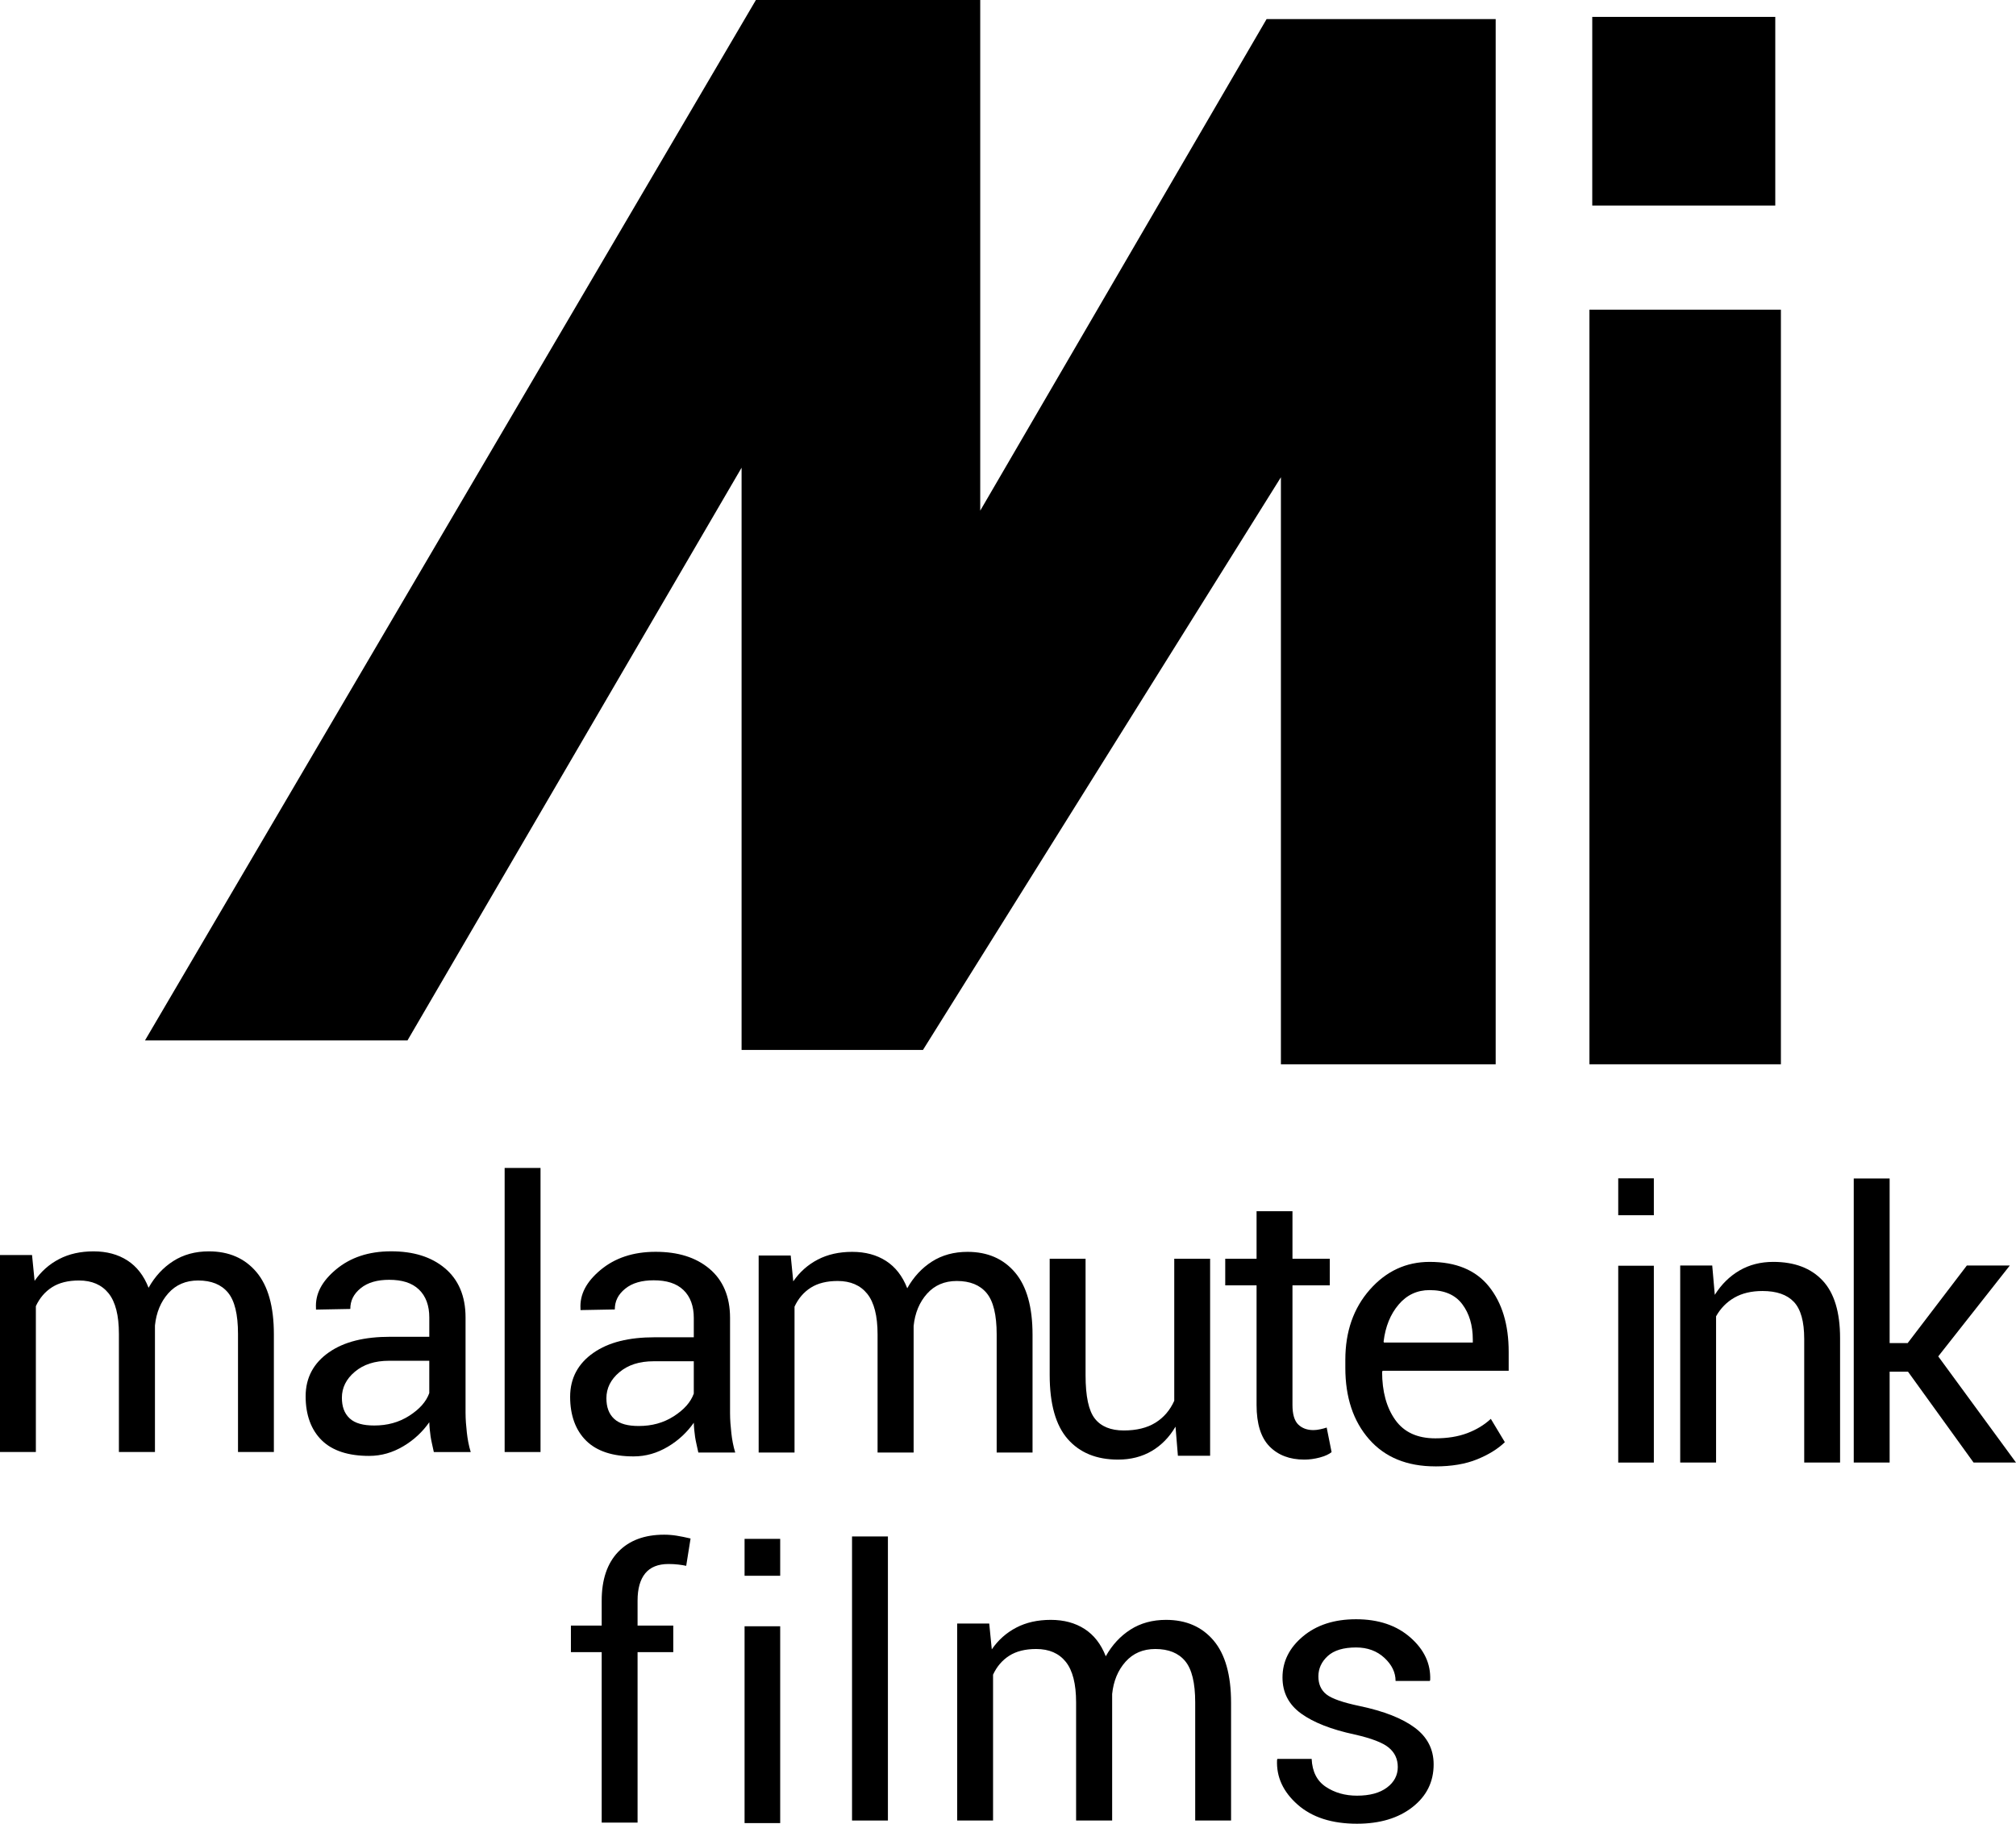
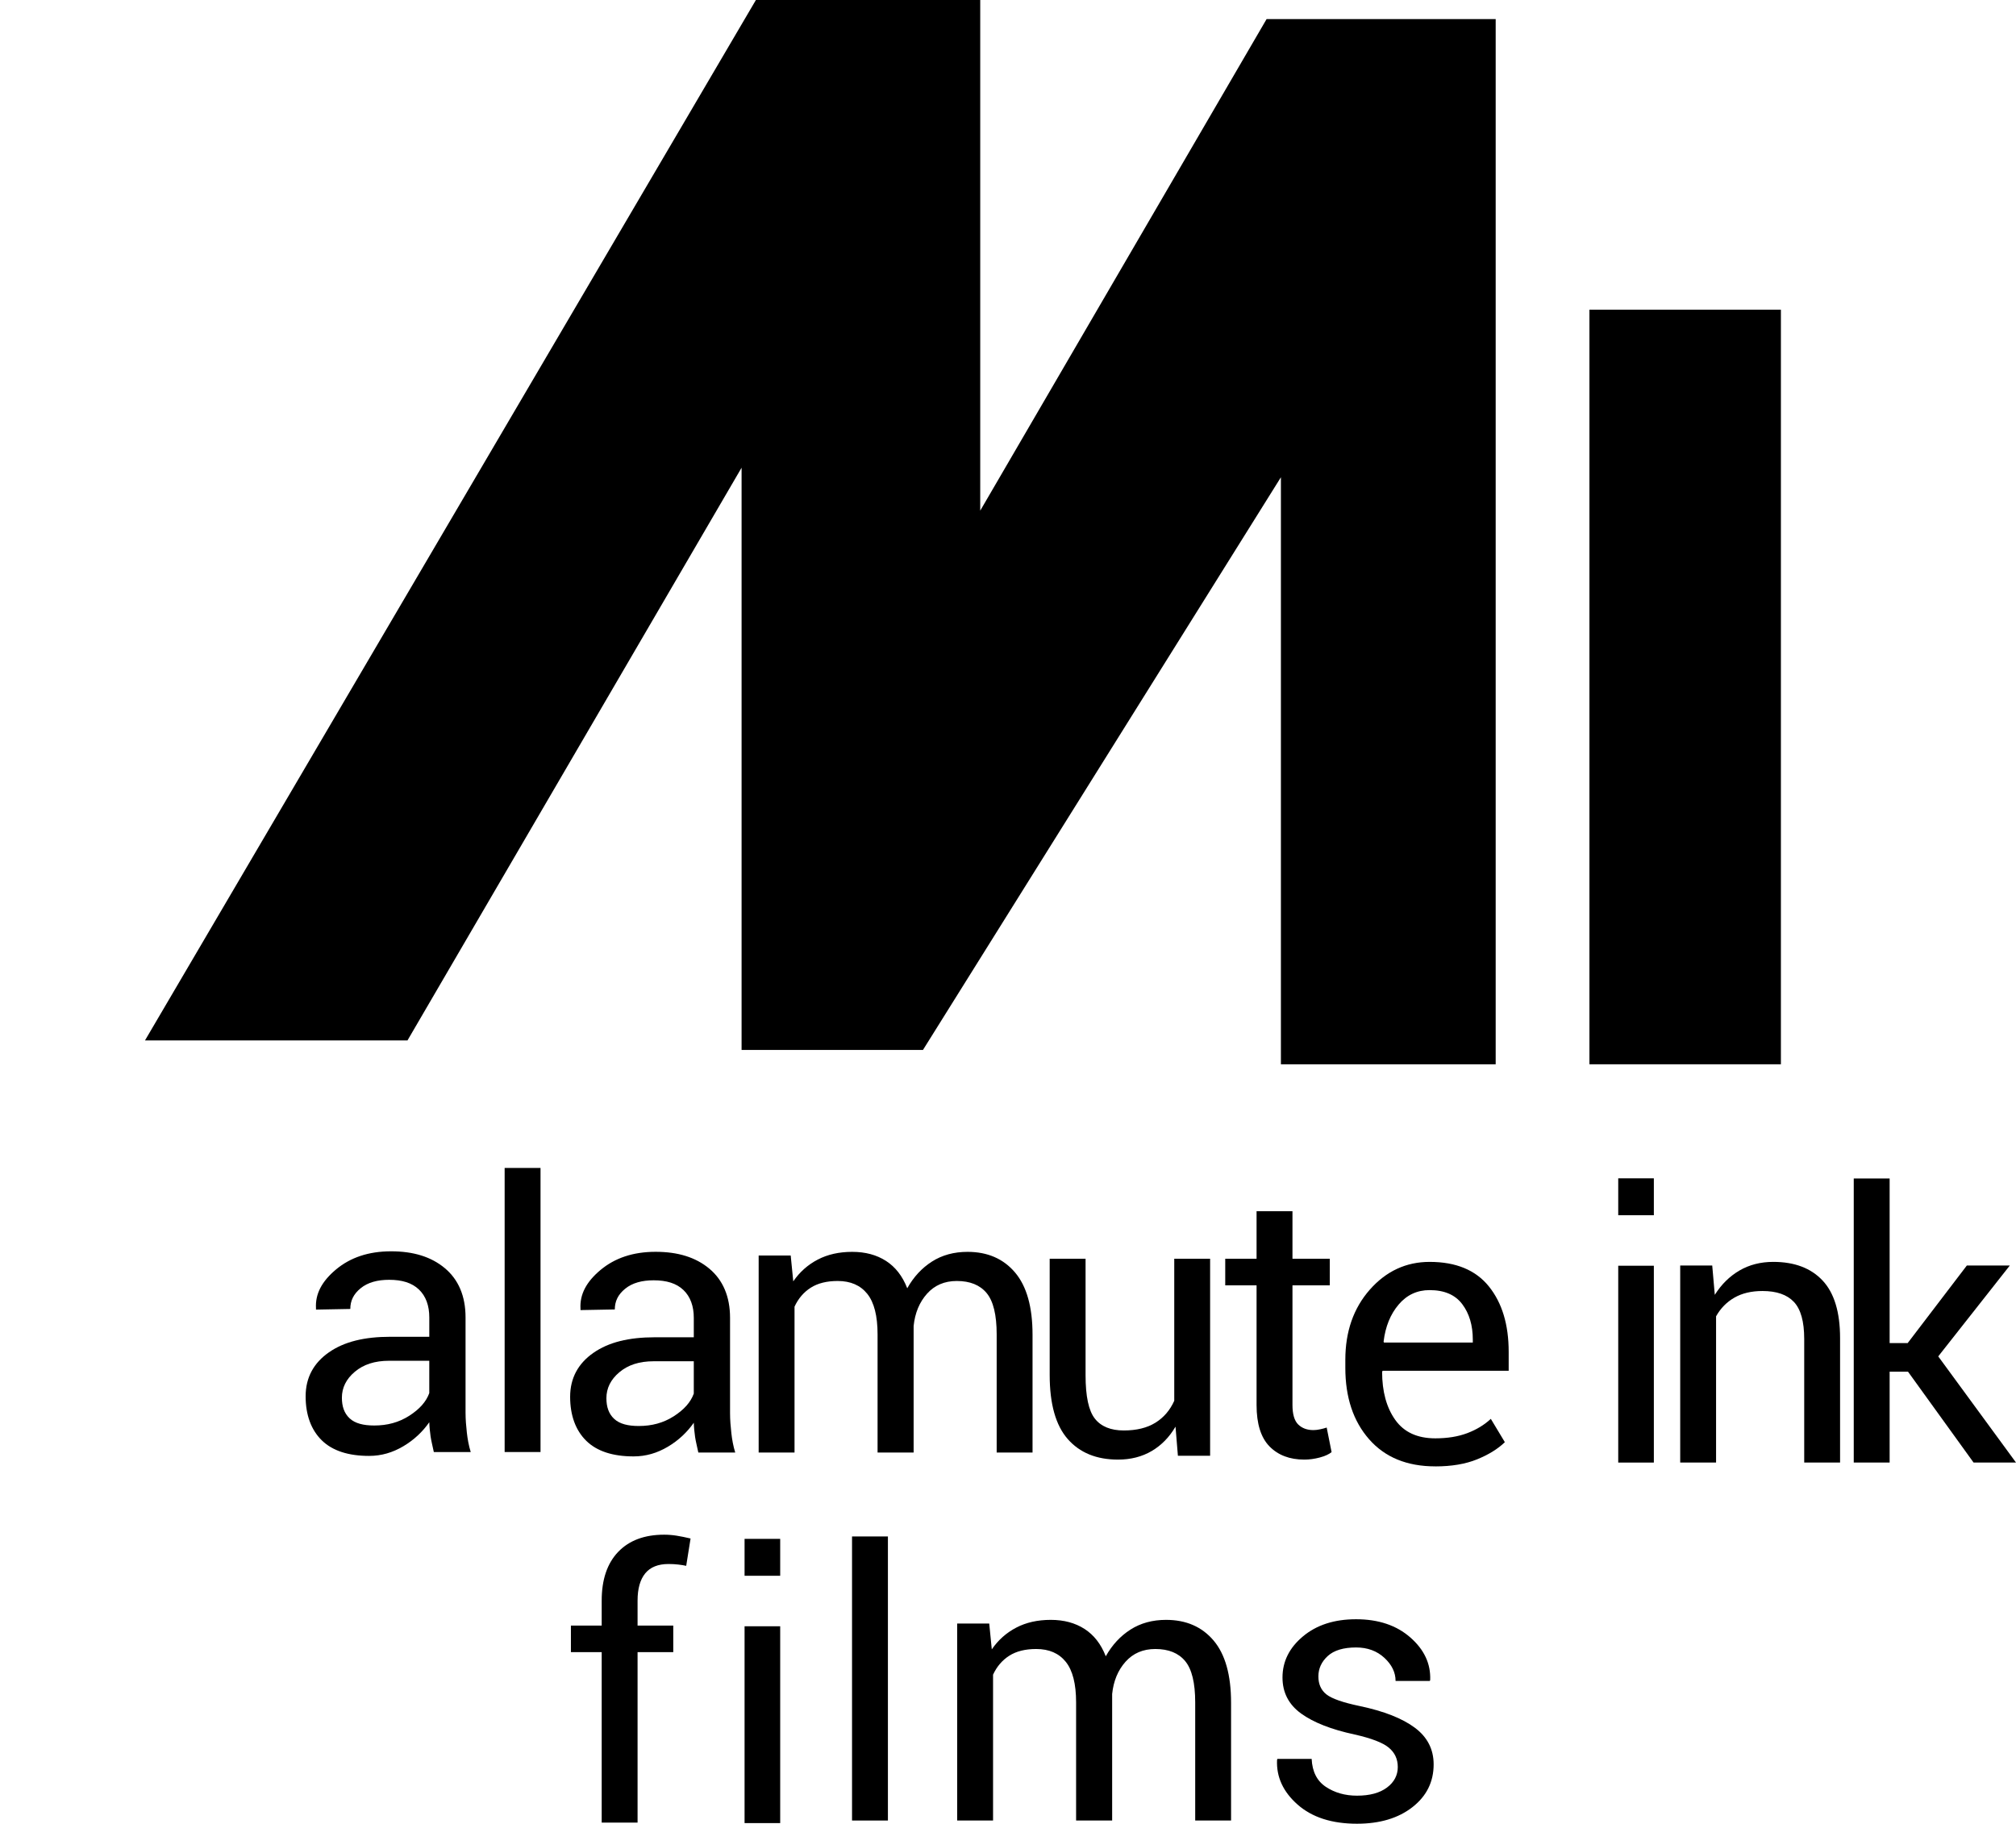
<svg xmlns="http://www.w3.org/2000/svg" version="1.1" width="238.664" height="215.912" viewBox="0,0,238.664,215.912">
  <g transform="translate(-120.668,-27.044)">
    <g data-paper-data="{&quot;isPaintingLayer&quot;:true}" fill="#000000" fill-rule="nonzero" stroke-linejoin="miter" stroke-miterlimit="10" stroke-dasharray="" stroke-dashoffset="0" style="mix-blend-mode: normal">
      <path d="M210.156,27.044h26.556v60.457l33.901,-58.197h27.121v123.74h-25.426v-69.498l-42.377,67.803h-21.471v-68.933l-39.552,67.803h-31.076z" stroke="#000000" stroke-width="0" stroke-linecap="round" />
      <path d="M308.833,153.044v-89.333h22.667v89.333z" stroke="none" stroke-width="0" stroke-linecap="butt" />
-       <path d="M309.167,51.377v-22.333h21.667v22.333z" stroke="none" stroke-width="0" stroke-linecap="butt" />
      <path d="M173.329,177.182c1.609,1.344 2.453,3.297 2.453,5.826v11.268c0,0.832 0.069,1.599 0.154,2.374c0.086,0.778 0.228,1.553 0.459,2.301h-4.368c-0.145,-0.704 -0.304,-1.302 -0.383,-1.84c-0.078,-0.54 -0.14,-1.141 -0.154,-1.688c-0.79,1.121 -1.793,2.082 -3.066,2.838c-1.271,0.753 -2.595,1.148 -4.062,1.148c-2.428,0 -4.324,-0.596 -5.595,-1.84c-1.273,-1.244 -1.916,-3.027 -1.916,-5.212c0,-2.227 0.954,-3.954 2.76,-5.212c1.803,-1.256 4.189,-1.84 7.28,-1.84h4.599v-2.298c0,-1.366 -0.392,-2.499 -1.226,-3.297c-0.834,-0.797 -2.002,-1.15 -3.525,-1.15c-1.381,0 -2.527,0.307 -3.373,0.998c-0.849,0.689 -1.226,1.489 -1.226,2.453l-4.062,0.076v-0.155c-0.101,-1.695 0.687,-3.191 2.374,-4.599c1.69,-1.408 3.844,-2.146 6.517,-2.146c2.644,0 4.751,0.65 6.36,1.994zM162.676,189.446c-1.028,0.861 -1.533,1.901 -1.533,3.066c0,1.035 0.272,1.849 0.92,2.453c0.645,0.603 1.646,0.844 2.911,0.844c1.538,0 2.904,-0.361 4.14,-1.15c1.234,-0.792 2.002,-1.663 2.374,-2.683v-3.831h-4.751c-1.712,0 -3.037,0.439 -4.062,1.302z" stroke="none" stroke-width="1.268" stroke-linecap="butt" />
      <path d="M290.585,200.648c-3.351,0 -5.96,-1.072 -7.837,-3.213c-1.876,-2.141 -2.813,-4.957 -2.813,-8.45v-0.949c0,-3.348 0.966,-6.117 2.899,-8.31c1.933,-2.19 4.295,-3.287 7.082,-3.287c3.12,0 5.458,0.969 7.017,2.909c1.56,1.94 2.34,4.521 2.34,7.741v2.242h-14.918l-0.066,0.108c0,2.343 0.518,4.244 1.553,5.701c1.035,1.459 2.615,2.188 4.744,2.188c1.437,0 2.698,-0.204 3.782,-0.613c1.087,-0.41 2.016,-0.974 2.791,-1.692l1.661,2.76c-0.834,0.804 -1.933,1.484 -3.299,2.036c-1.364,0.554 -3.01,0.832 -4.935,0.832zM289.916,179.779c-1.479,0 -2.706,0.572 -3.674,1.715c-0.971,1.143 -1.565,2.605 -1.778,4.386l0.042,0.108h10.52v-0.343c0,-1.698 -0.417,-3.098 -1.251,-4.204c-0.832,-1.106 -2.119,-1.661 -3.858,-1.661z" stroke="none" stroke-width="1.268" stroke-linecap="butt" />
      <path d="M191.9,242.819v-20.177h-3.645v-3.147h3.645v-2.956c0,-2.485 0.65,-4.408 1.95,-5.767c1.3,-1.356 3.115,-2.036 5.443,-2.036c0.491,0 0.981,0.039 1.477,0.118c0.498,0.079 1.047,0.191 1.651,0.334l-0.517,3.235c-0.26,-0.059 -0.572,-0.108 -0.937,-0.152c-0.368,-0.042 -0.753,-0.064 -1.155,-0.064c-1.236,0 -2.156,0.37 -2.76,1.109c-0.603,0.741 -0.905,1.815 -0.905,3.223v2.956h4.226v3.147h-4.226v20.177z" stroke="none" stroke-width="1.268" stroke-linecap="butt" />
      <path d="M316.459,166.546v4.369h-4.217v-4.369zM316.459,176.894v23.302h-4.217v-23.302z" stroke="none" stroke-width="1.268" stroke-linecap="butt" />
      <path d="M346.548,189.438h-2.176v10.756h-4.248v-33.631h4.248v19.491h2.134l7.005,-9.184h5.087l-8.472,10.756l9.206,12.568h-5.023z" stroke="none" stroke-width="1.268" stroke-linecap="butt" />
      <path d="M184.658,198.949h-4.248v-33.631h4.248z" stroke="none" stroke-width="1.268" stroke-linecap="butt" />
-       <path d="M124.46,175.624l0.304,3.061c0.76,-1.109 1.727,-1.967 2.899,-2.578c1.17,-0.611 2.531,-0.915 4.084,-0.915c1.553,0 2.885,0.358 4.001,1.077c1.114,0.719 1.95,1.798 2.509,3.235c0.748,-1.337 1.722,-2.392 2.921,-3.159c1.202,-0.768 2.605,-1.153 4.217,-1.153c2.369,0 4.246,0.815 5.627,2.446c1.379,1.631 2.068,4.086 2.068,7.363v13.947h-4.246v-13.991c0,-2.298 -0.395,-3.927 -1.187,-4.884c-0.79,-0.954 -1.967,-1.432 -3.535,-1.432c-1.452,0 -2.627,0.503 -3.525,1.508c-0.898,1.006 -1.425,2.279 -1.585,3.817v0.172v14.81h-4.268v-13.991c0,-2.183 -0.407,-3.782 -1.219,-4.795c-0.812,-1.013 -1.979,-1.521 -3.503,-1.521c-1.293,0 -2.357,0.265 -3.191,0.797c-0.834,0.532 -1.472,1.28 -1.918,2.242v17.268h-4.246v-23.324z" stroke="none" stroke-width="1.268" stroke-linecap="butt" />
      <path d="M323.37,176.87l0.304,3.471c0.775,-1.236 1.749,-2.195 2.919,-2.88c1.172,-0.682 2.504,-1.023 4.001,-1.023c2.514,0 4.462,0.736 5.843,2.21c1.379,1.472 2.068,3.745 2.068,6.821v14.724h-4.246v-14.636c0,-2.056 -0.407,-3.515 -1.219,-4.378c-0.812,-0.861 -2.05,-1.293 -3.719,-1.293c-1.307,0 -2.418,0.262 -3.331,0.787c-0.912,0.525 -1.633,1.261 -2.166,2.21v17.31h-4.246v-23.324z" stroke="none" stroke-width="1.268" stroke-linecap="butt" />
      <path d="M286.143,236.23c0,-0.934 -0.356,-1.697 -1.067,-2.286c-0.711,-0.589 -2.06,-1.106 -4.042,-1.553c-2.745,-0.589 -4.854,-1.415 -6.328,-2.477c-1.472,-1.065 -2.21,-2.487 -2.21,-4.271c0,-1.896 0.809,-3.52 2.426,-4.871c1.616,-1.352 3.711,-2.026 6.284,-2.026c2.644,0 4.785,0.719 6.424,2.156c1.639,1.437 2.423,3.11 2.35,5.023l-0.042,0.128h-4.055c0,-1.006 -0.441,-1.918 -1.324,-2.737c-0.886,-0.819 -2.002,-1.229 -3.353,-1.229c-1.494,0 -2.612,0.338 -3.353,1.013c-0.738,0.677 -1.109,1.482 -1.109,2.414c0,0.922 0.319,1.633 0.959,2.136c0.64,0.503 1.957,0.961 3.956,1.378c2.86,0.603 5.029,1.459 6.51,2.566c1.479,1.106 2.22,2.551 2.22,4.334c0,2.068 -0.837,3.758 -2.512,5.065c-1.673,1.307 -3.861,1.962 -6.564,1.962c-2.975,0 -5.318,-0.755 -7.027,-2.264c-1.712,-1.508 -2.524,-3.27 -2.436,-5.281l0.042,-0.13h4.055c0.071,1.509 0.63,2.612 1.68,3.309c1.05,0.697 2.279,1.045 3.687,1.045c1.509,0 2.691,-0.319 3.547,-0.959c0.854,-0.638 1.283,-1.454 1.283,-2.445z" stroke="none" stroke-width="1.268" stroke-linecap="butt" />
      <path d="M273.677,170.441v5.627h4.418v3.147h-4.418v14.163c0,1.091 0.226,1.862 0.677,2.308c0.454,0.444 1.055,0.667 1.8,0.667c0.245,0 0.518,-0.032 0.819,-0.098c0.302,-0.064 0.554,-0.133 0.755,-0.204l0.581,2.909c-0.316,0.26 -0.782,0.471 -1.401,0.638c-0.618,0.164 -1.229,0.248 -1.832,0.248c-1.724,0 -3.098,-0.522 -4.118,-1.562c-1.02,-1.042 -1.531,-2.678 -1.531,-4.906v-14.163h-3.709v-3.149h3.709v-5.625z" stroke="none" stroke-width="1.268" stroke-linecap="butt" />
      <path d="M259.831,195.944c-0.731,1.251 -1.673,2.212 -2.823,2.889c-1.15,0.675 -2.48,1.013 -3.988,1.013c-2.544,0 -4.528,-0.812 -5.951,-2.436c-1.423,-1.624 -2.134,-4.155 -2.134,-7.589v-13.753h4.248v13.797c0,2.485 0.365,4.197 1.099,5.129c0.733,0.934 1.877,1.403 3.427,1.403c1.511,0 2.757,-0.307 3.741,-0.917c0.986,-0.611 1.729,-1.477 2.232,-2.598v-16.814h4.246v23.324h-3.814z" stroke="none" stroke-width="1.268" stroke-linecap="butt" />
      <path d="M204.642,177.241c1.609,1.344 2.453,3.297 2.453,5.826v11.268c0,0.832 0.069,1.599 0.154,2.374c0.086,0.778 0.228,1.553 0.459,2.301h-4.368c-0.145,-0.704 -0.304,-1.302 -0.383,-1.84c-0.078,-0.54 -0.14,-1.141 -0.154,-1.688c-0.79,1.121 -1.793,2.082 -3.066,2.838c-1.271,0.753 -2.595,1.148 -4.062,1.148c-2.428,0 -4.324,-0.596 -5.595,-1.84c-1.273,-1.244 -1.916,-3.027 -1.916,-5.212c0,-2.227 0.954,-3.954 2.76,-5.212c1.803,-1.256 4.189,-1.84 7.28,-1.84h4.599v-2.298c0,-1.366 -0.392,-2.499 -1.226,-3.297c-0.834,-0.797 -2.002,-1.15 -3.525,-1.15c-1.381,0 -2.527,0.307 -3.373,0.998c-0.849,0.689 -1.226,1.489 -1.226,2.453l-4.062,0.076v-0.155c-0.101,-1.695 0.687,-3.191 2.374,-4.599c1.69,-1.408 3.844,-2.146 6.517,-2.146c2.644,0 4.751,0.65 6.36,1.994zM193.99,189.505c-1.028,0.861 -1.533,1.901 -1.533,3.066c0,1.035 0.272,1.849 0.92,2.453c0.645,0.603 1.646,0.844 2.911,0.844c1.538,0 2.904,-0.361 4.14,-1.15c1.234,-0.792 2.002,-1.663 2.374,-2.683v-3.831h-4.751c-1.712,0 -3.037,0.439 -4.062,1.302z" stroke="none" stroke-width="1.268" stroke-linecap="butt" />
      <path d="M214.275,175.683l0.304,3.061c0.76,-1.109 1.727,-1.967 2.899,-2.578c1.17,-0.611 2.531,-0.915 4.084,-0.915c1.553,0 2.885,0.358 4.001,1.077c1.114,0.719 1.95,1.798 2.509,3.235c0.748,-1.337 1.722,-2.392 2.921,-3.159c1.202,-0.768 2.605,-1.153 4.217,-1.153c2.369,0 4.246,0.815 5.627,2.446c1.379,1.631 2.068,4.086 2.068,7.363v13.947h-4.246v-13.991c0,-2.298 -0.395,-3.927 -1.187,-4.884c-0.79,-0.954 -1.967,-1.432 -3.535,-1.432c-1.452,0 -2.627,0.503 -3.525,1.508c-0.898,1.006 -1.425,2.279 -1.585,3.817v0.172v14.81h-4.268v-13.991c0,-2.183 -0.407,-3.782 -1.219,-4.795c-0.812,-1.013 -1.979,-1.521 -3.503,-1.521c-1.293,0 -2.357,0.265 -3.191,0.797c-0.834,0.532 -1.472,1.28 -1.918,2.242v17.268h-4.246v-23.324z" stroke="none" stroke-width="1.268" stroke-linecap="butt" />
      <path d="M213.031,209.23v4.369h-4.217v-4.369zM213.031,219.578v23.302h-4.217v-23.302z" stroke="none" stroke-width="1.268" stroke-linecap="butt" />
      <path d="M225.784,242.576h-4.248v-33.631h4.248z" stroke="none" stroke-width="1.268" stroke-linecap="butt" />
      <path d="M237.778,219.252l0.304,3.061c0.76,-1.109 1.727,-1.967 2.899,-2.578c1.17,-0.611 2.531,-0.915 4.084,-0.915c1.553,0 2.885,0.358 4.001,1.077c1.114,0.719 1.95,1.798 2.509,3.235c0.748,-1.337 1.722,-2.392 2.921,-3.159c1.202,-0.768 2.605,-1.153 4.217,-1.153c2.369,0 4.246,0.815 5.627,2.446c1.379,1.631 2.068,4.086 2.068,7.363v13.947h-4.246v-13.991c0,-2.298 -0.395,-3.927 -1.187,-4.884c-0.79,-0.954 -1.967,-1.432 -3.535,-1.432c-1.452,0 -2.627,0.503 -3.525,1.508c-0.898,1.006 -1.425,2.279 -1.585,3.817v0.172v14.81h-4.268v-13.991c0,-2.183 -0.407,-3.782 -1.219,-4.795c-0.812,-1.013 -1.979,-1.521 -3.503,-1.521c-1.293,0 -2.357,0.265 -3.191,0.797c-0.834,0.532 -1.472,1.28 -1.918,2.242v17.268h-4.246v-23.324z" stroke="none" stroke-width="1.268" stroke-linecap="butt" />
    </g>
  </g>
</svg>